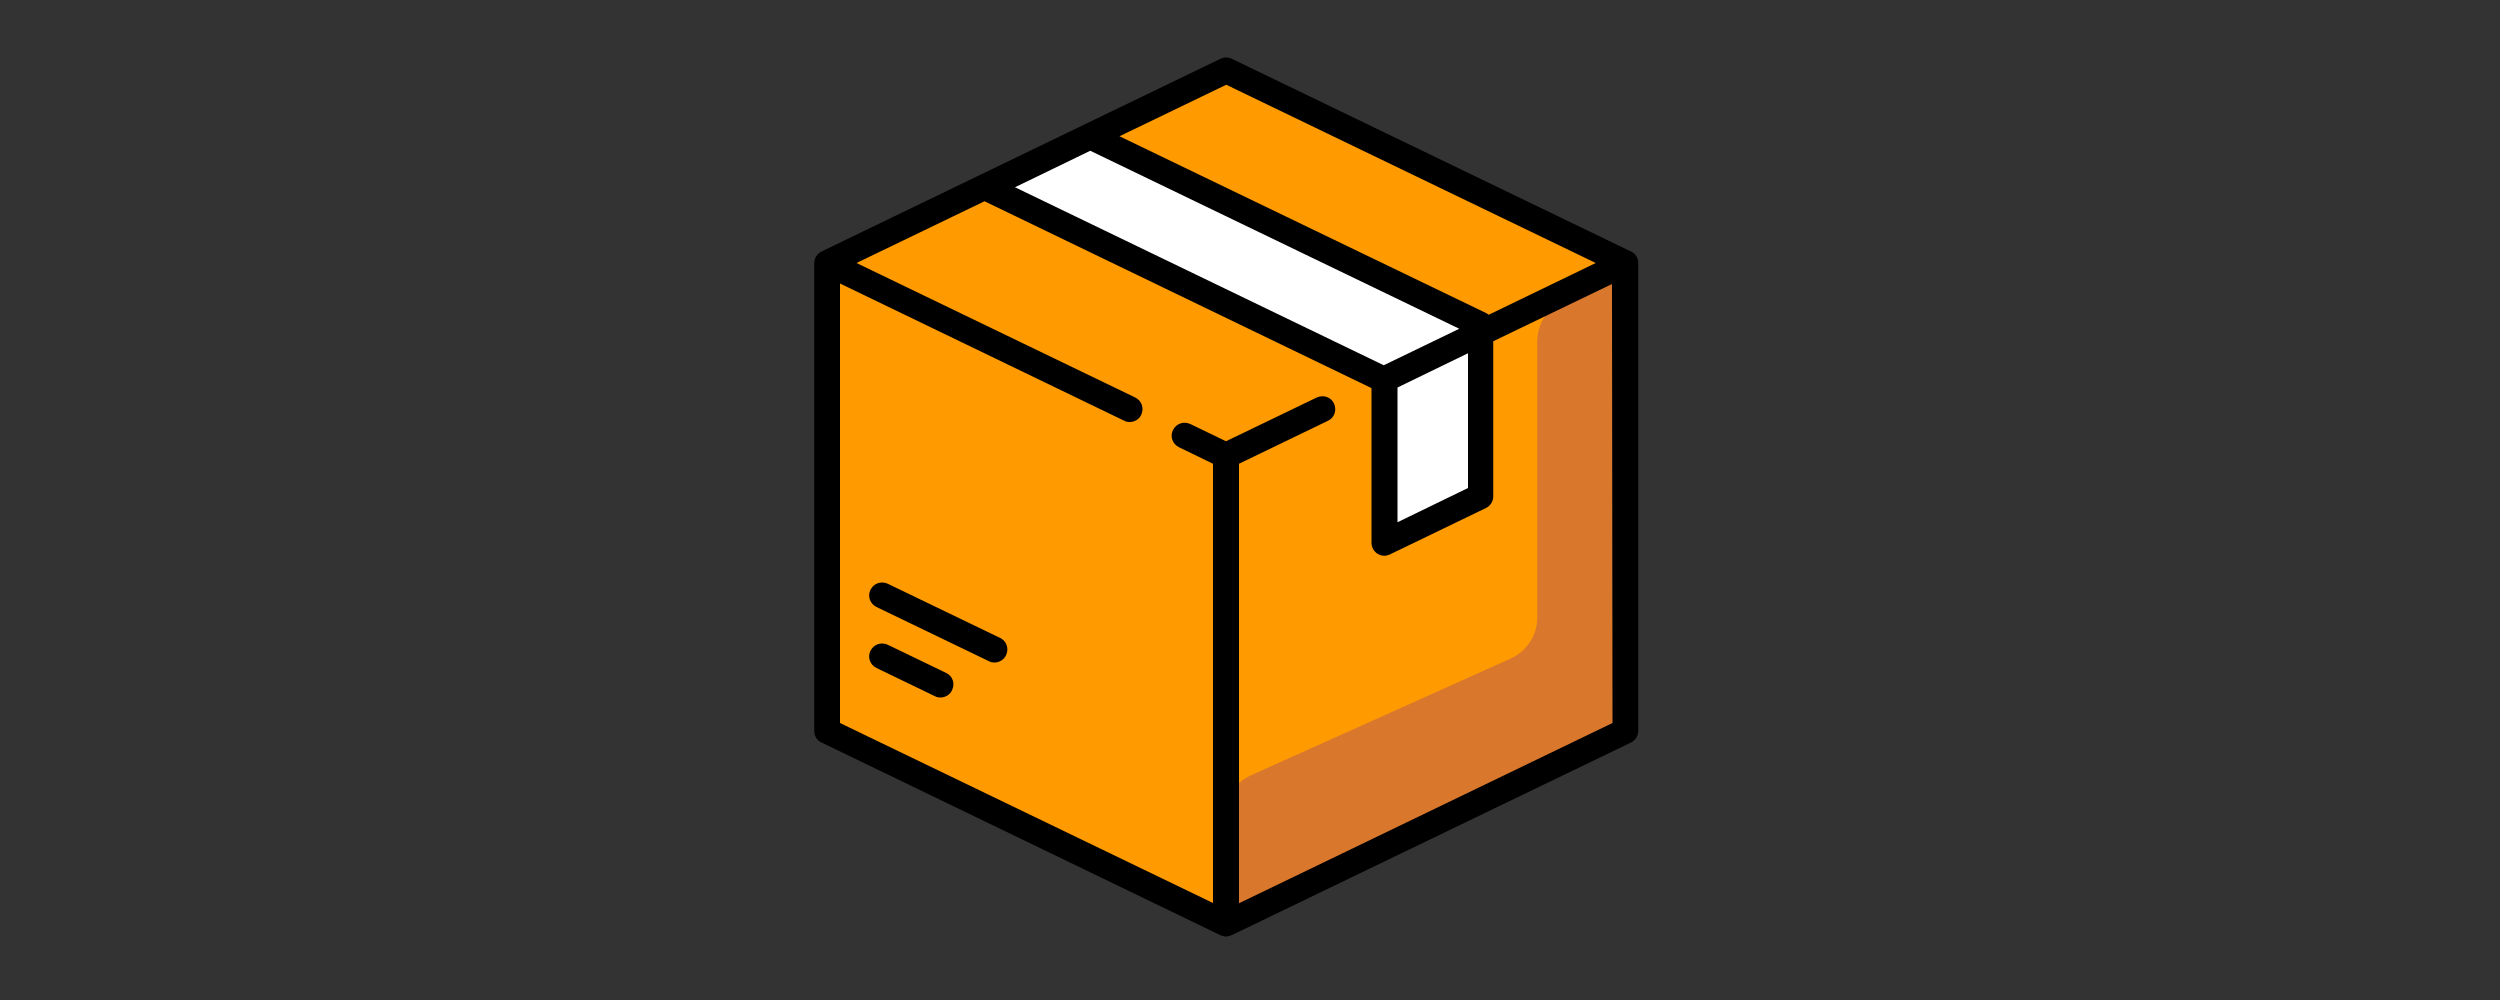
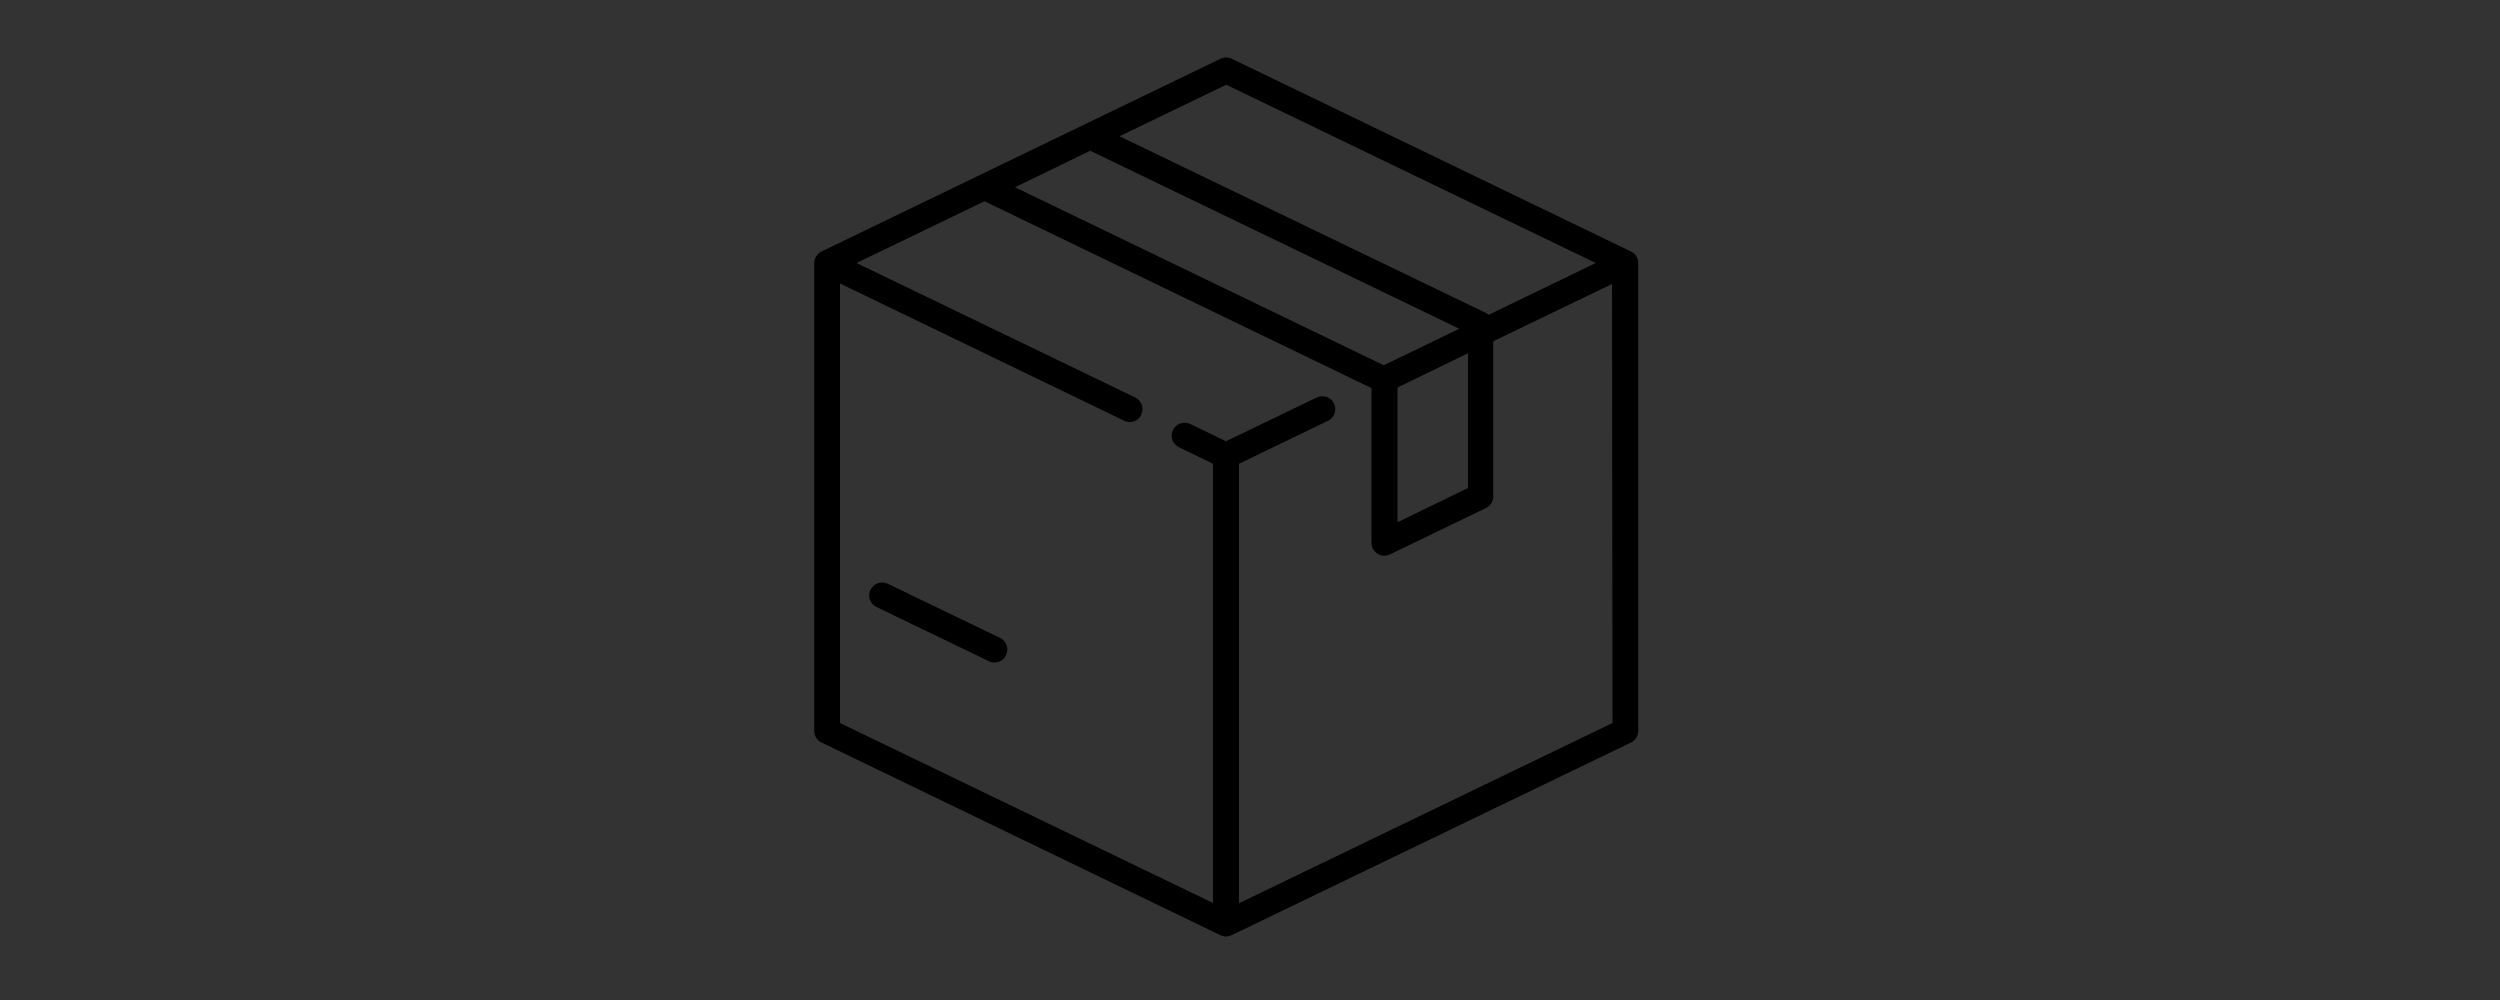
<svg xmlns="http://www.w3.org/2000/svg" version="1.1" id="Layer_3" x="0px" y="0px" viewBox="0 0 1000 400" style="enable-background:new 0 0 1000 400;" xml:space="preserve">
  <rect x="0" y="0" width="1000" height="400" fill="#333333" stroke="none" />
  <style type="text/css">
	.st0{fill-rule:evenodd;clip-rule:evenodd;fill:#FF9B00;}
	.st1{fill:#D9782D;}
	.st2{fill-rule:evenodd;clip-rule:evenodd;fill:#FFFFFF;}
</style>
  <g>
-     <polygon class="st0" points="333.2,106 435.6,55.2 491.5,28.2 608.9,85.1 650.8,107 651.5,293.3 491.5,368.7 331.6,293.6  " />
-     <path class="st1" d="M614.9,136.6V247c0,7.1-4.2,13.5-10.6,16.4l-103.9,46.7c-6.7,3-10.9,9.8-10.6,17.2l1.8,41.3l160-75.5   L650.8,107l-26.2,13.6C618.6,123.7,614.9,129.9,614.9,136.6z" />
-     <polygon class="st2" points="398.3,74.1 439.5,54.3 590.8,129.2 593.5,199.2 555.8,216.9 553.3,153.2  " />
    <path d="M652.4,100.6L492.7,23.5c-1.4-0.7-3.1-0.7-4.5,0l-159.6,77.1c-1.8,0.9-2.9,2.7-2.9,4.6v187.2c0,2,1.1,3.8,2.9,4.6   l159.6,77.1c0.7,0.3,1.5,0.5,2.2,0.5s1.5-0.2,2.2-0.5L652.4,297c1.8-0.9,2.9-2.7,2.9-4.6V105.2   C655.3,103.2,654.2,101.4,652.4,100.6L652.4,100.6z M490.5,33.9l147.8,71.3l-42.8,20.7c-0.3-0.2-0.6-0.4-0.9-0.6L447.8,54.5   L490.5,33.9L490.5,33.9z M436.1,60.3l147.6,71.2l-30.2,14.6L406,74.9L436.1,60.3L436.1,60.3z M587.2,141.3v53.9L559,208.9V155   L587.2,141.3z M645,289.2l-149.4,72.1V185.5l35.6-17.2c2.6-1.2,3.6-4.3,2.4-6.9s-4.3-3.6-6.9-2.4l-36.3,17.5l-14.3-6.9   c-2.6-1.2-5.6-0.2-6.9,2.4s-0.2,5.6,2.4,6.9l13.6,6.6v175.7L336,289.2V113.4l113.7,54.9c0.7,0.4,1.5,0.5,2.2,0.5   c1.9,0,3.8-1.1,4.6-2.9c1.2-2.6,0.2-5.6-2.4-6.9l-111.5-53.8l51.2-24.7l154.7,74.7c0,0,0,0.1,0.1,0.1v61.8c0,1.8,0.9,3.4,2.4,4.4   c0.8,0.5,1.8,0.8,2.7,0.8c0.8,0,1.5-0.2,2.2-0.5l38.5-18.6c1.8-0.9,2.9-2.7,2.9-4.6v-62.1l47.5-22.9L645,289.2L645,289.2L645,289.2   z" />
-     <path d="M378.5,269.2l-23.4-11.3c-2.6-1.2-5.6-0.2-6.9,2.4s-0.2,5.6,2.4,6.9l23.4,11.3c0.7,0.4,1.5,0.5,2.2,0.5   c1.9,0,3.8-1.1,4.6-2.9C382.1,273.5,381.1,270.4,378.5,269.2z" />
    <path d="M400.1,255.2l-45-21.7c-2.6-1.2-5.6-0.2-6.9,2.4s-0.2,5.6,2.4,6.9l45,21.7c0.7,0.4,1.5,0.5,2.2,0.5c1.9,0,3.8-1.1,4.6-2.9   C403.7,259.5,402.6,256.4,400.1,255.2z" />
  </g>
</svg>